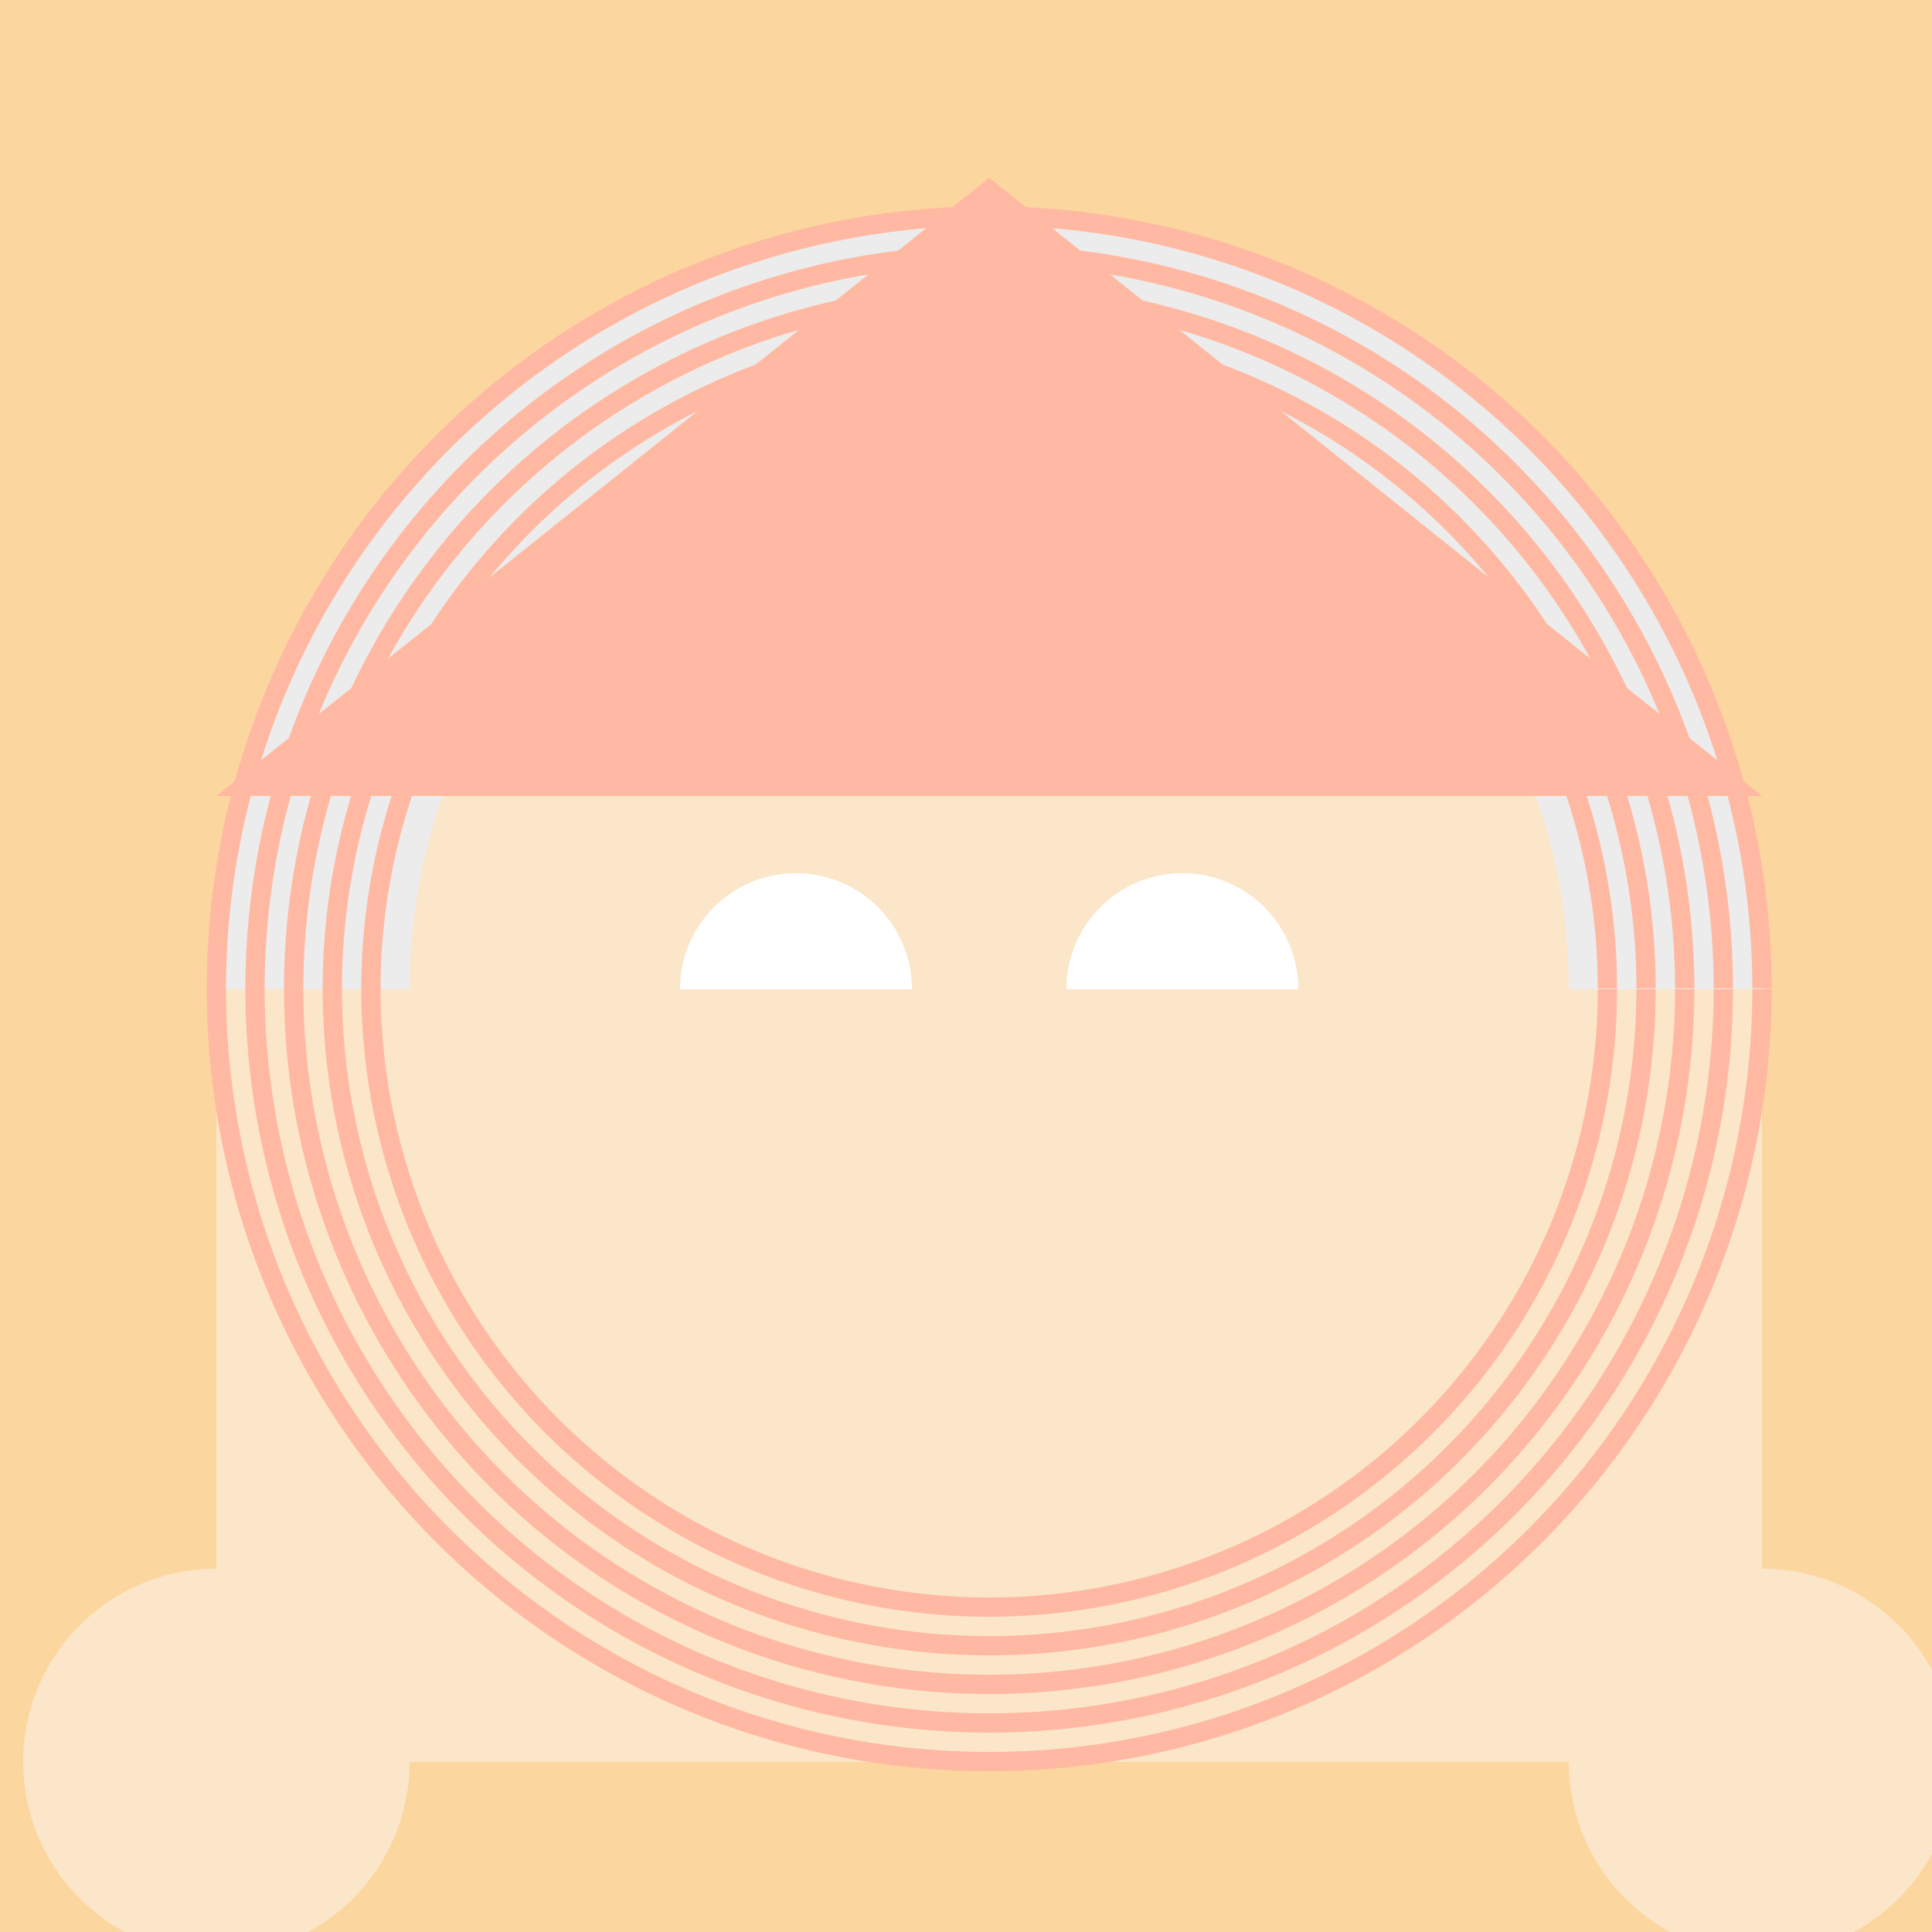
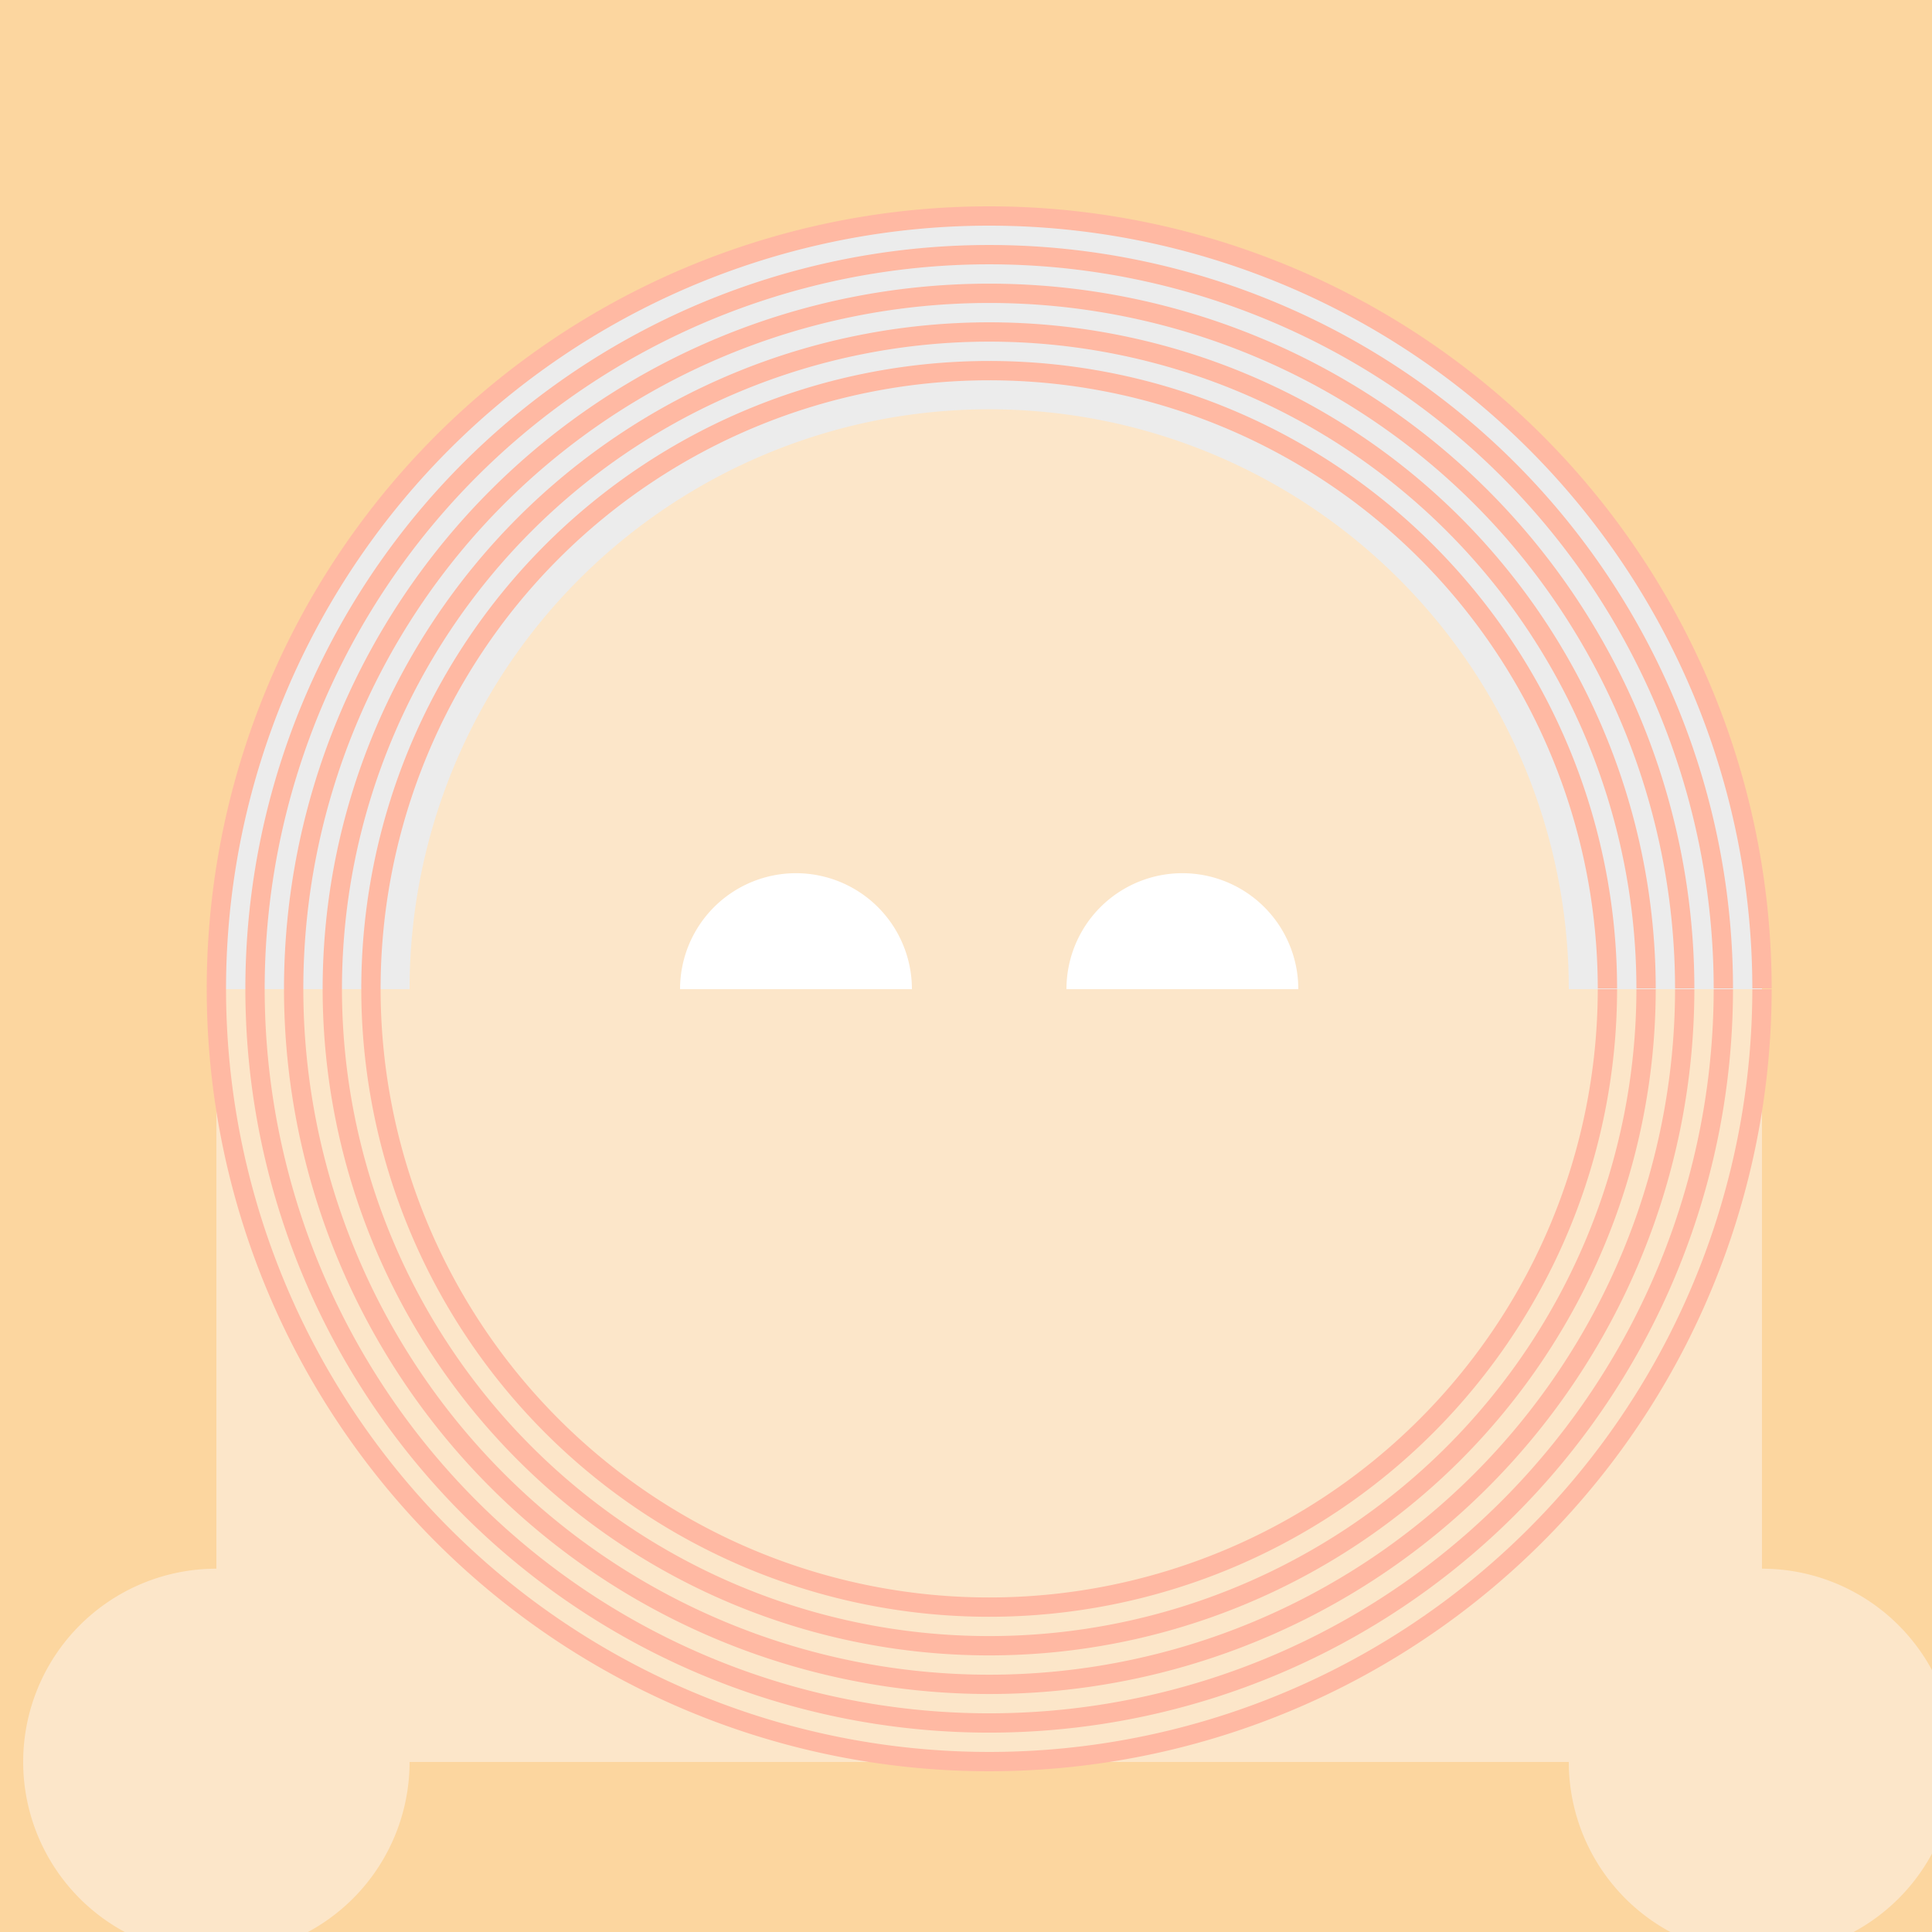
<svg xmlns="http://www.w3.org/2000/svg" width="500" height="500">
  <defs />
  <g>
    <rect fill="#FCD69F" stroke="none" x="0" y="0" width="512" height="512" />
    <path fill="#ECECEC" stroke="none" paint-order="stroke fill markers" d=" M 456 256 A 200 200 0 1 1 456 255.8" />
    <path fill="#FCE6C9" stroke="none" paint-order="stroke fill markers" d=" M 406 256 A 150 150 0 1 1 406 255.85" />
    <path fill="#FFFFFF" stroke="none" paint-order="stroke fill markers" d=" M 236 256 A 30 30 0 1 1 236 255.97" />
    <path fill="#FFFFFF" stroke="none" paint-order="stroke fill markers" d=" M 336 256 A 30 30 0 1 1 336 255.97" />
    <path fill="#FFB9A3" stroke="none" paint-order="stroke fill markers" d=" M 256 276 L 236 296 L 276 296 Z" />
    <path fill="#FFB9A3" stroke="none" paint-order="stroke fill markers" d=" M 226 316 Q 256 336 286 316" />
-     <path fill="#FFB9A3" stroke="none" paint-order="stroke fill markers" d=" M 56 206 L 456 206 L 256 46 Z" />
    <path fill="#FCE6C9" stroke="none" paint-order="stroke fill markers" d=" M 56 256 L 456 256 L 456 456 L 56 456 Z" />
    <path fill="#FCE6C9" stroke="none" paint-order="stroke fill markers" d=" M 106 456 A 50 50 0 1 1 106 455.95" />
    <path fill="#FCE6C9" stroke="none" paint-order="stroke fill markers" d=" M 506 456 A 50 50 0 1 1 506 455.95" />
    <path fill="none" stroke="#FFB9A3" paint-order="fill stroke markers" d=" M 416 256 A 160 160 0 1 1 416 255.84" stroke-miterlimit="10" stroke-width="5" stroke-dasharray="" />
    <path fill="none" stroke="#FFB9A3" paint-order="fill stroke markers" d=" M 426 256 A 170 170 0 1 1 426 255.83" stroke-miterlimit="10" stroke-width="5" stroke-dasharray="" />
    <path fill="none" stroke="#FFB9A3" paint-order="fill stroke markers" d=" M 436 256 A 180 180 0 1 1 436 255.82" stroke-miterlimit="10" stroke-width="5" stroke-dasharray="" />
    <path fill="none" stroke="#FFB9A3" paint-order="fill stroke markers" d=" M 446 256 A 190 190 0 1 1 446 255.81" stroke-miterlimit="10" stroke-width="5" stroke-dasharray="" />
    <path fill="none" stroke="#FFB9A3" paint-order="fill stroke markers" d=" M 456 256 A 200 200 0 1 1 456 255.8" stroke-miterlimit="10" stroke-width="5" stroke-dasharray="" />
  </g>
</svg>